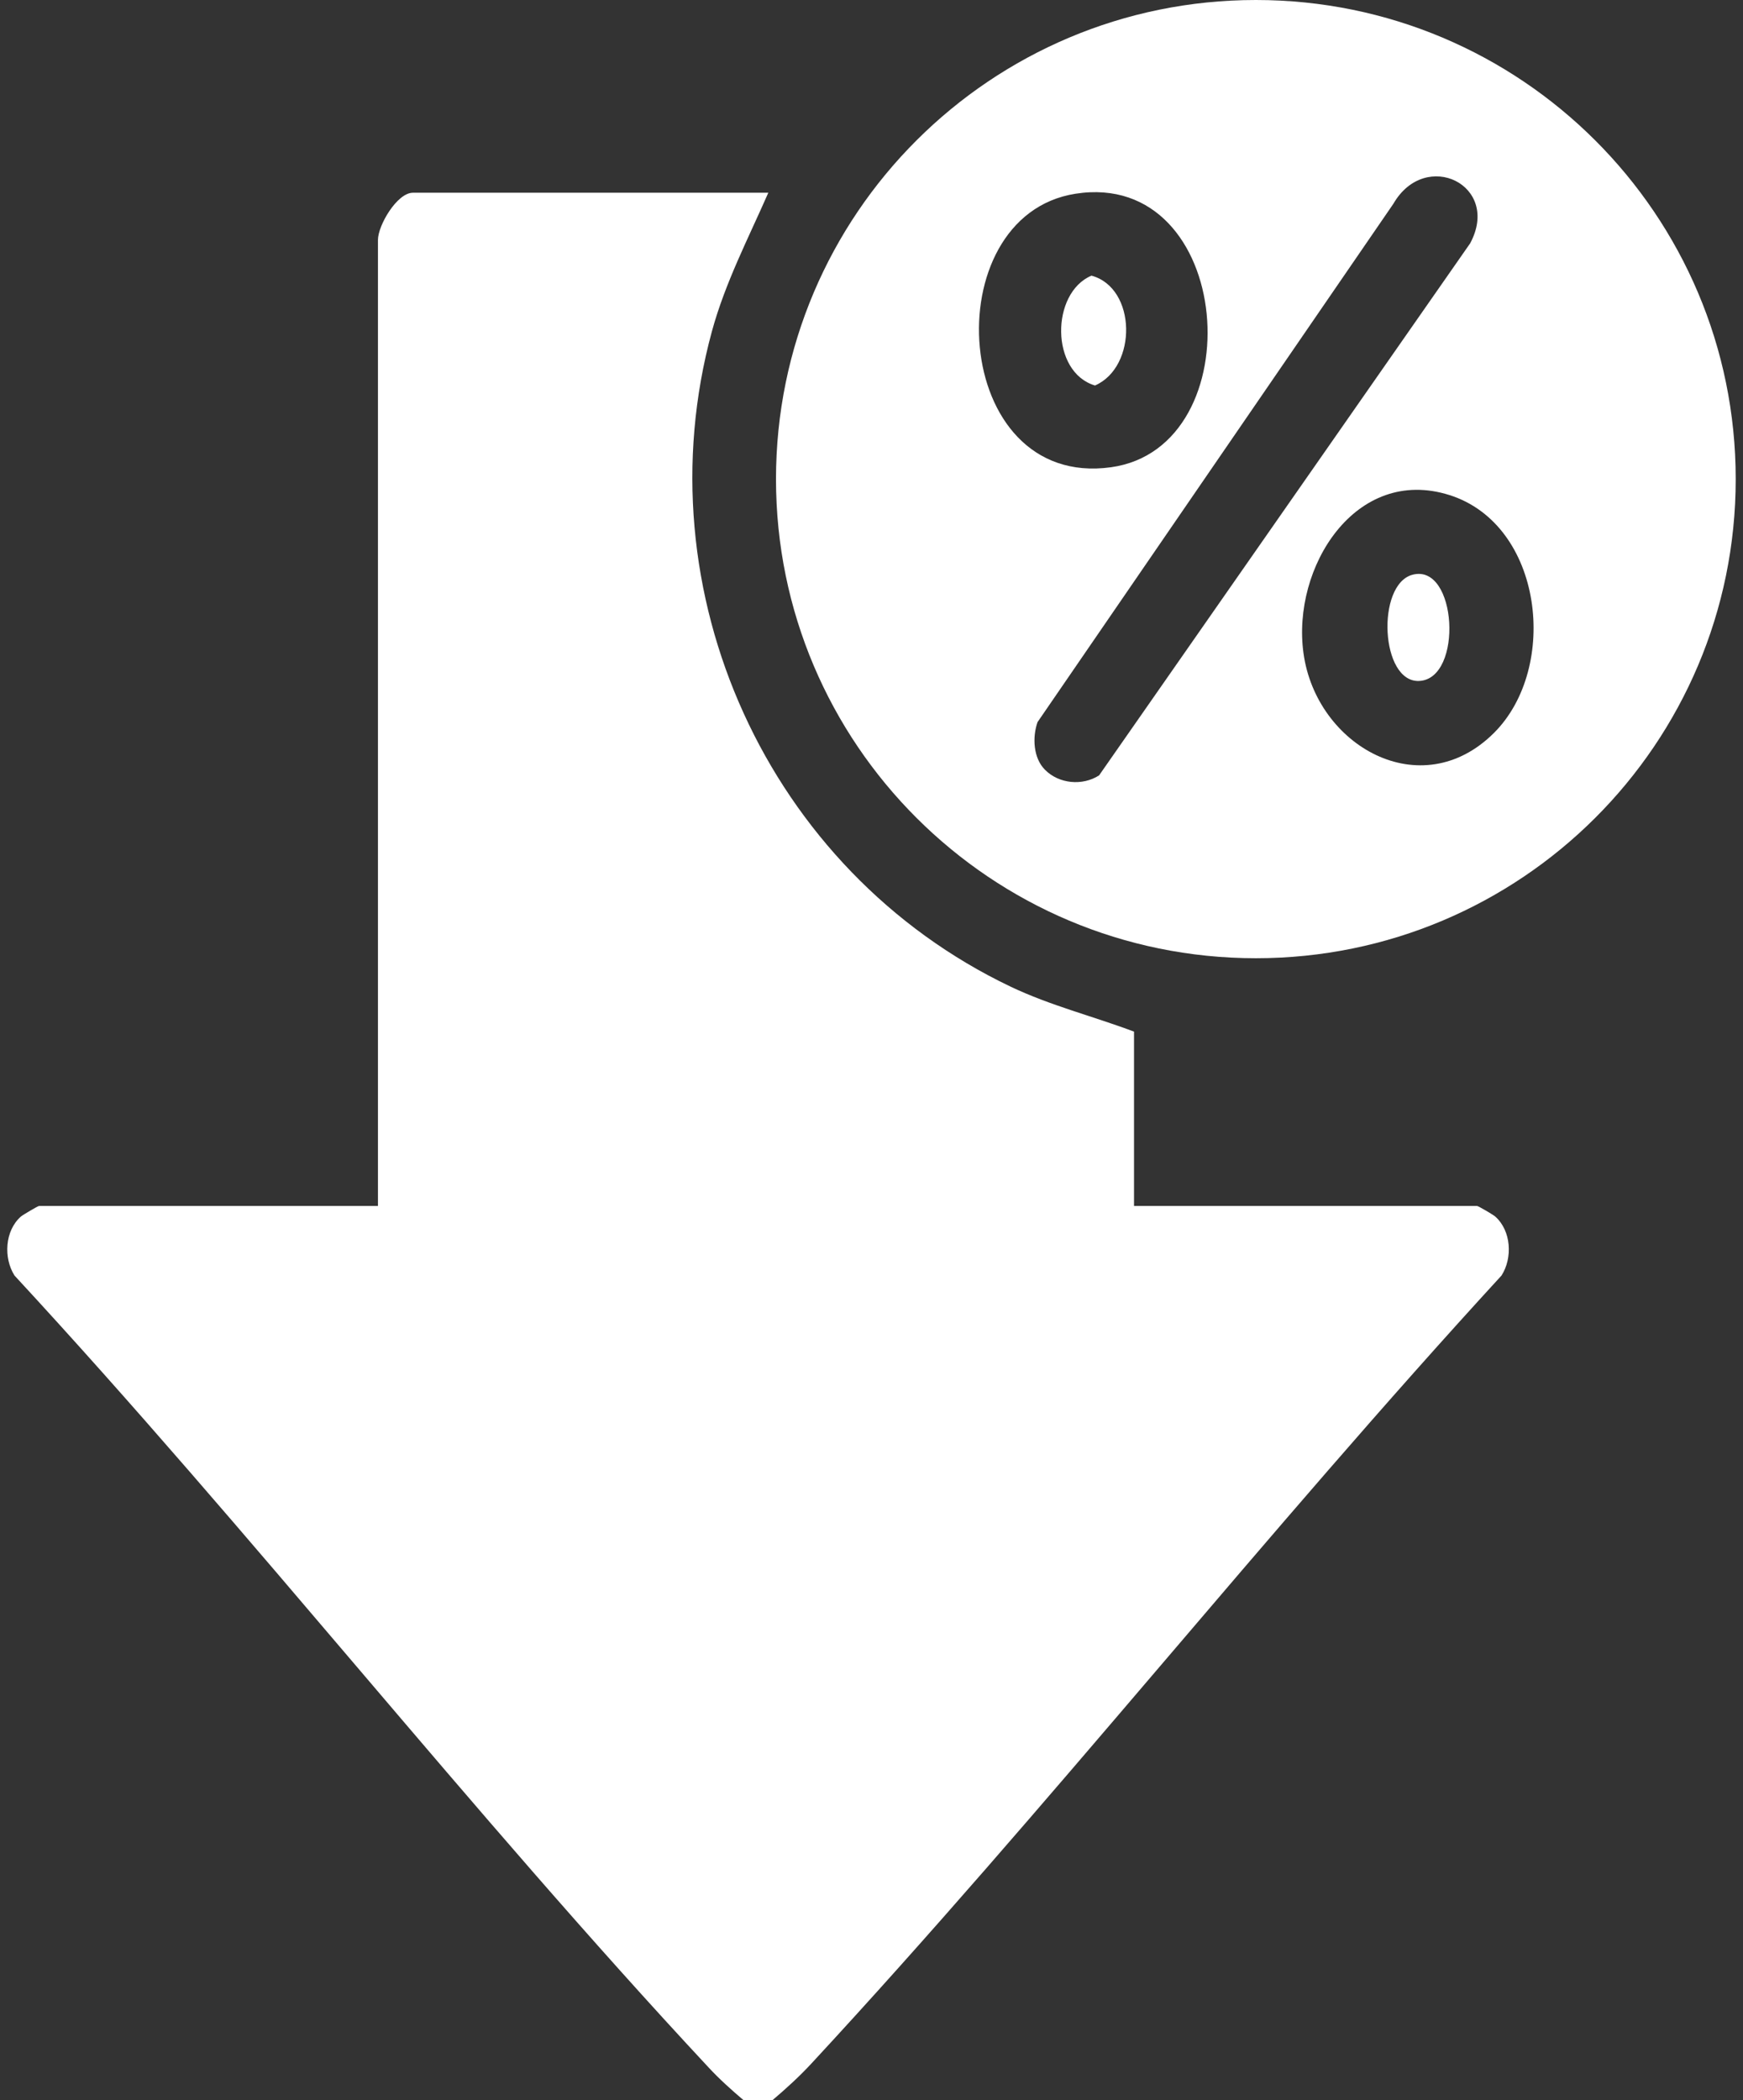
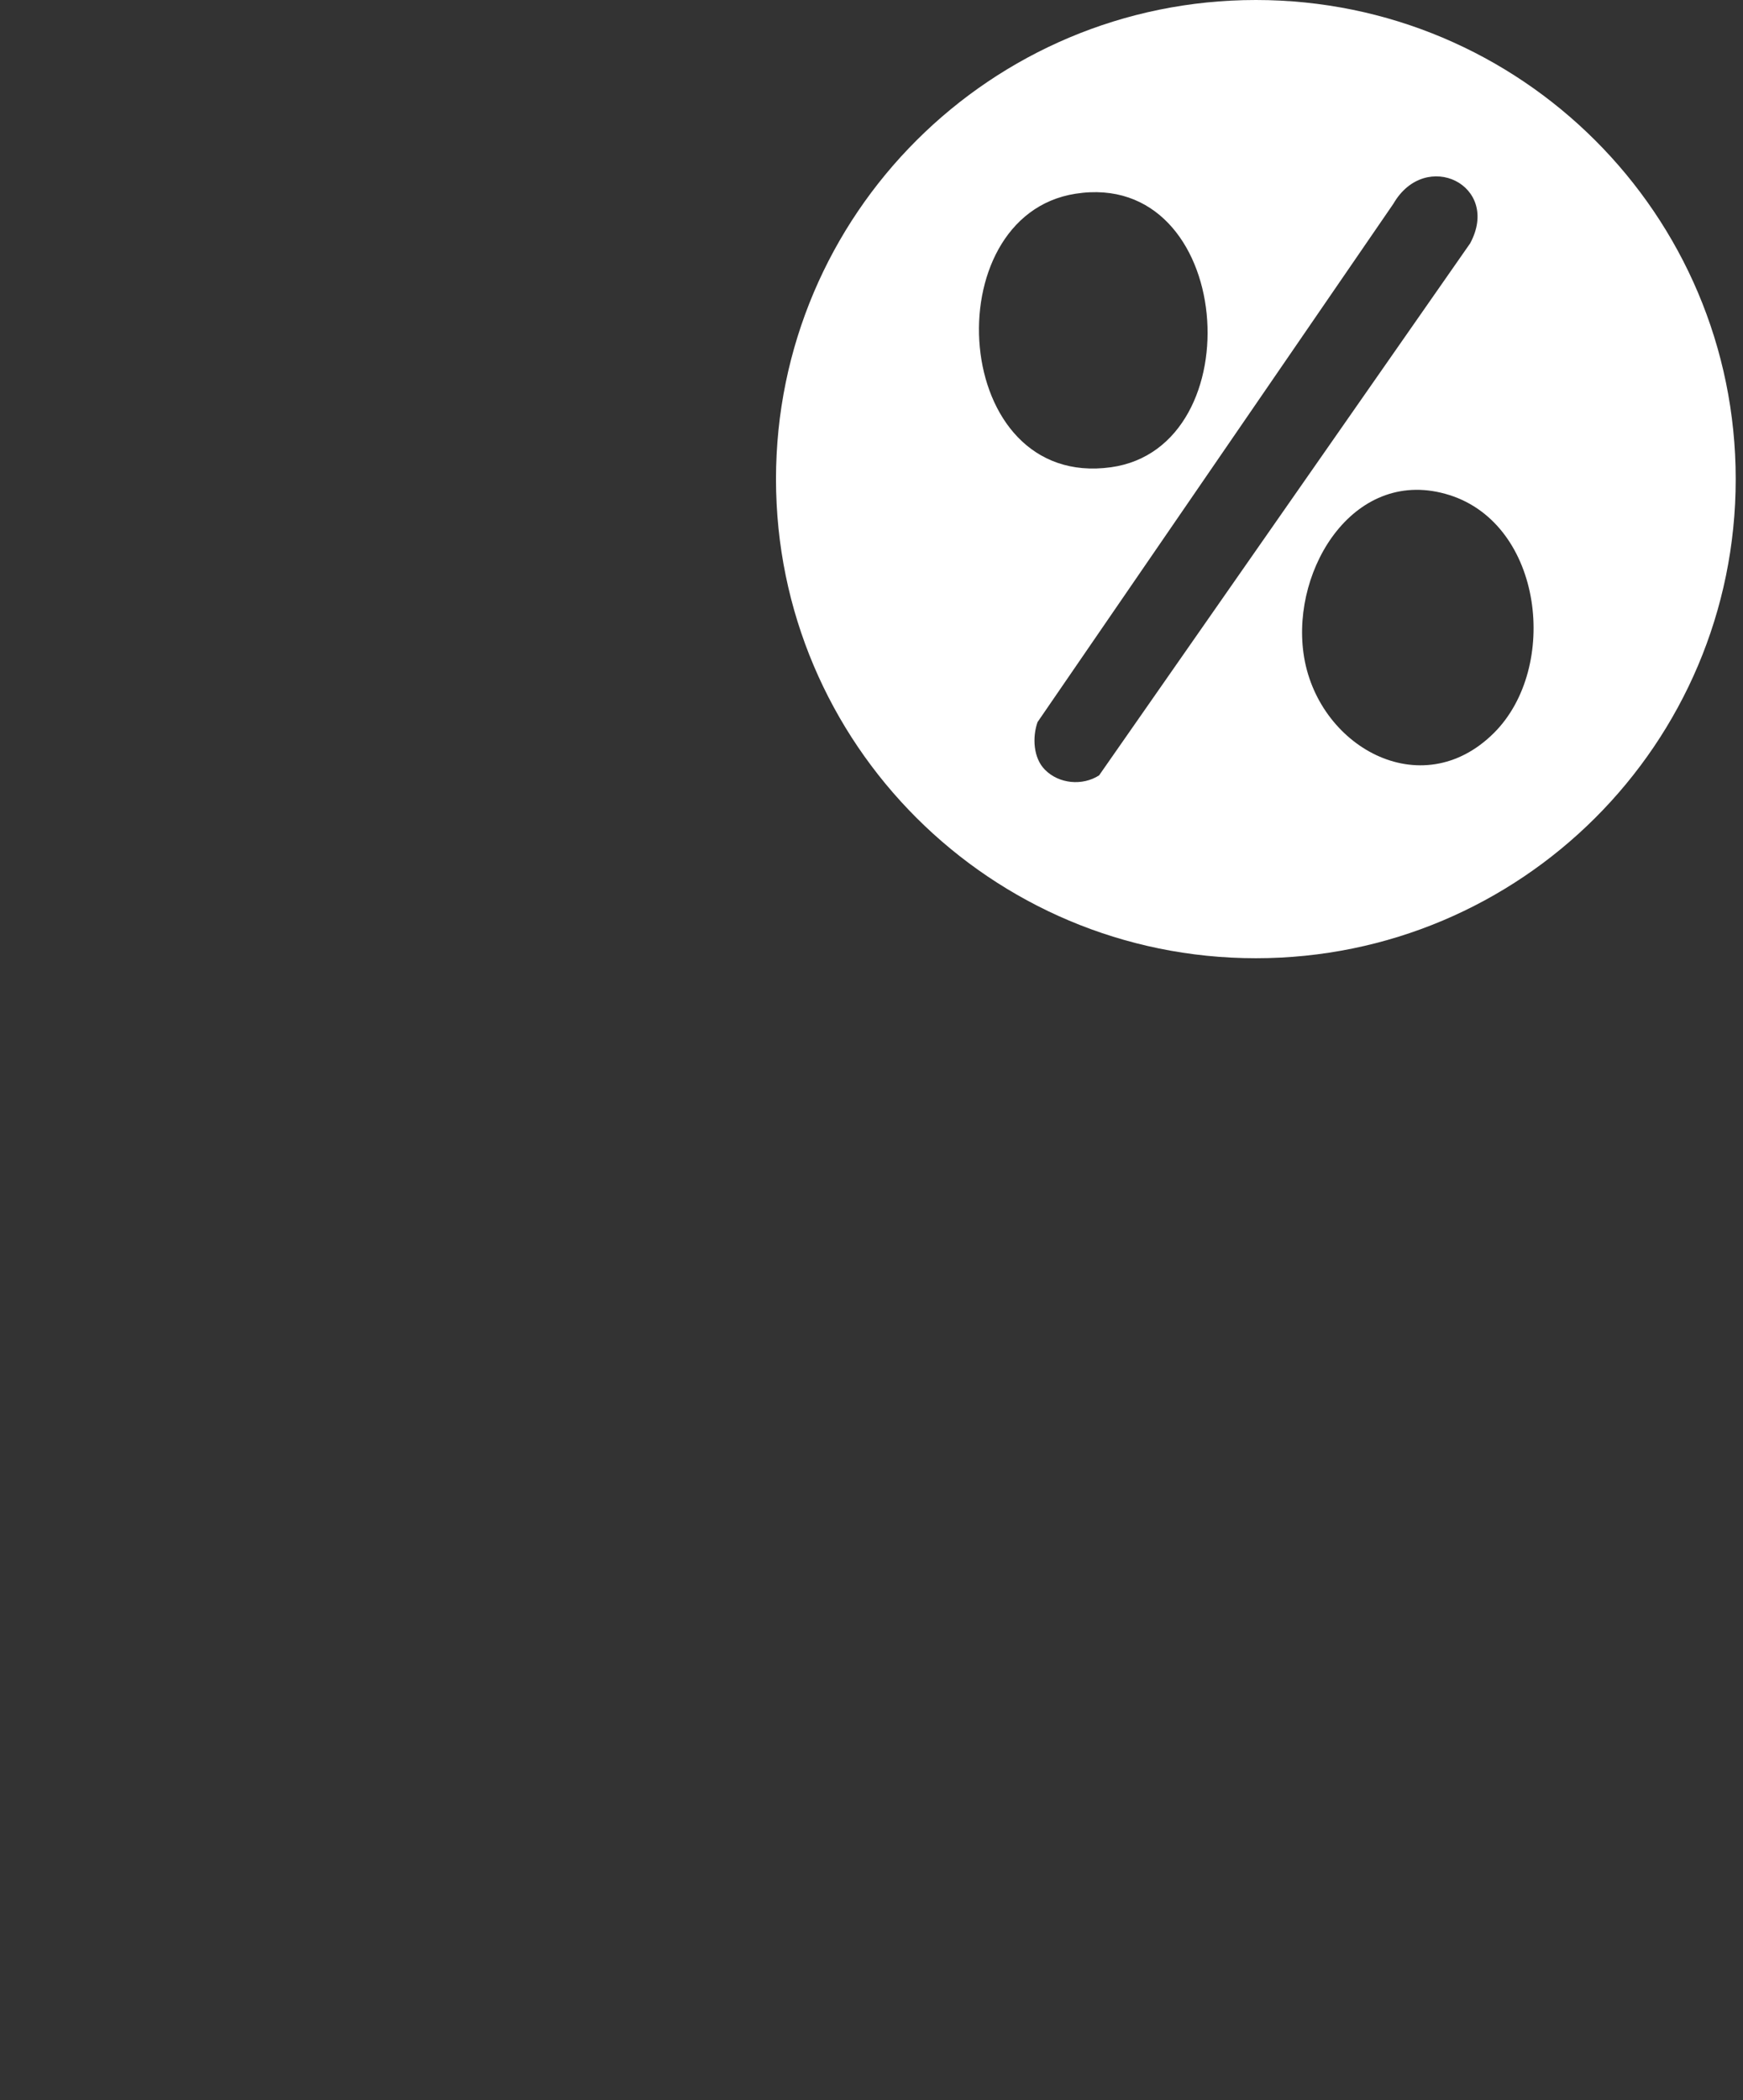
<svg xmlns="http://www.w3.org/2000/svg" width="44" height="53" viewBox="0 0 44 53" fill="none">
  <rect x="0" y="0" width="44" height="53" fill="#333333" stroke="none" />
  <g id="Group 85">
-     <path id="Vector" d="M18.772 53C18.466 52.741 18.163 52.469 17.889 52.174C11.857 45.705 6.375 38.684 0.366 32.188C0.085 31.744 0.121 31.058 0.527 30.7C0.579 30.655 0.959 30.433 0.984 30.433H9.541V6.055C9.541 5.686 10.024 4.864 10.422 4.864H19.395C18.887 6.022 18.308 7.13 17.971 8.362C16.183 14.931 19.381 21.975 25.511 24.898C26.514 25.376 27.592 25.644 28.627 26.033V30.433H37.288C37.316 30.433 37.693 30.652 37.746 30.7C38.151 31.06 38.188 31.744 37.904 32.188C31.95 38.671 26.466 45.616 20.485 52.071C20.178 52.403 19.841 52.709 19.498 53H18.772Z" fill="white" />
    <path id="Vector_2" d="M43.816 12.091C43.816 18.768 38.394 24.181 31.703 24.181C25.012 24.181 19.589 18.768 19.589 12.091C19.589 5.414 25.012 0 31.703 0C38.394 0 43.816 5.414 43.816 12.091ZM26.379 19.425C26.733 19.782 27.324 19.837 27.745 19.567L37.112 6.141C37.901 4.674 35.986 3.74 35.175 5.141L26.191 18.223C26.058 18.605 26.083 19.129 26.379 19.425ZM27.148 4.889C23.572 5.45 23.987 12.356 28.047 11.791C31.664 11.287 31.165 4.26 27.148 4.889ZM37.716 18.493C39.364 16.847 38.957 13.242 36.59 12.493C34.223 11.745 32.605 14.316 32.905 16.483C33.225 18.82 35.873 20.333 37.716 18.493Z" fill="white" />
-     <path id="Vector_3" d="M27.553 6.956C28.695 7.265 28.714 9.261 27.642 9.728C26.512 9.392 26.523 7.391 27.553 6.956Z" fill="white" />
-     <path id="Vector_4" d="M35.652 14.505C36.785 14.196 36.945 17.131 35.826 17.184C34.846 17.229 34.738 14.755 35.652 14.505Z" fill="white" />
  </g>
</svg>